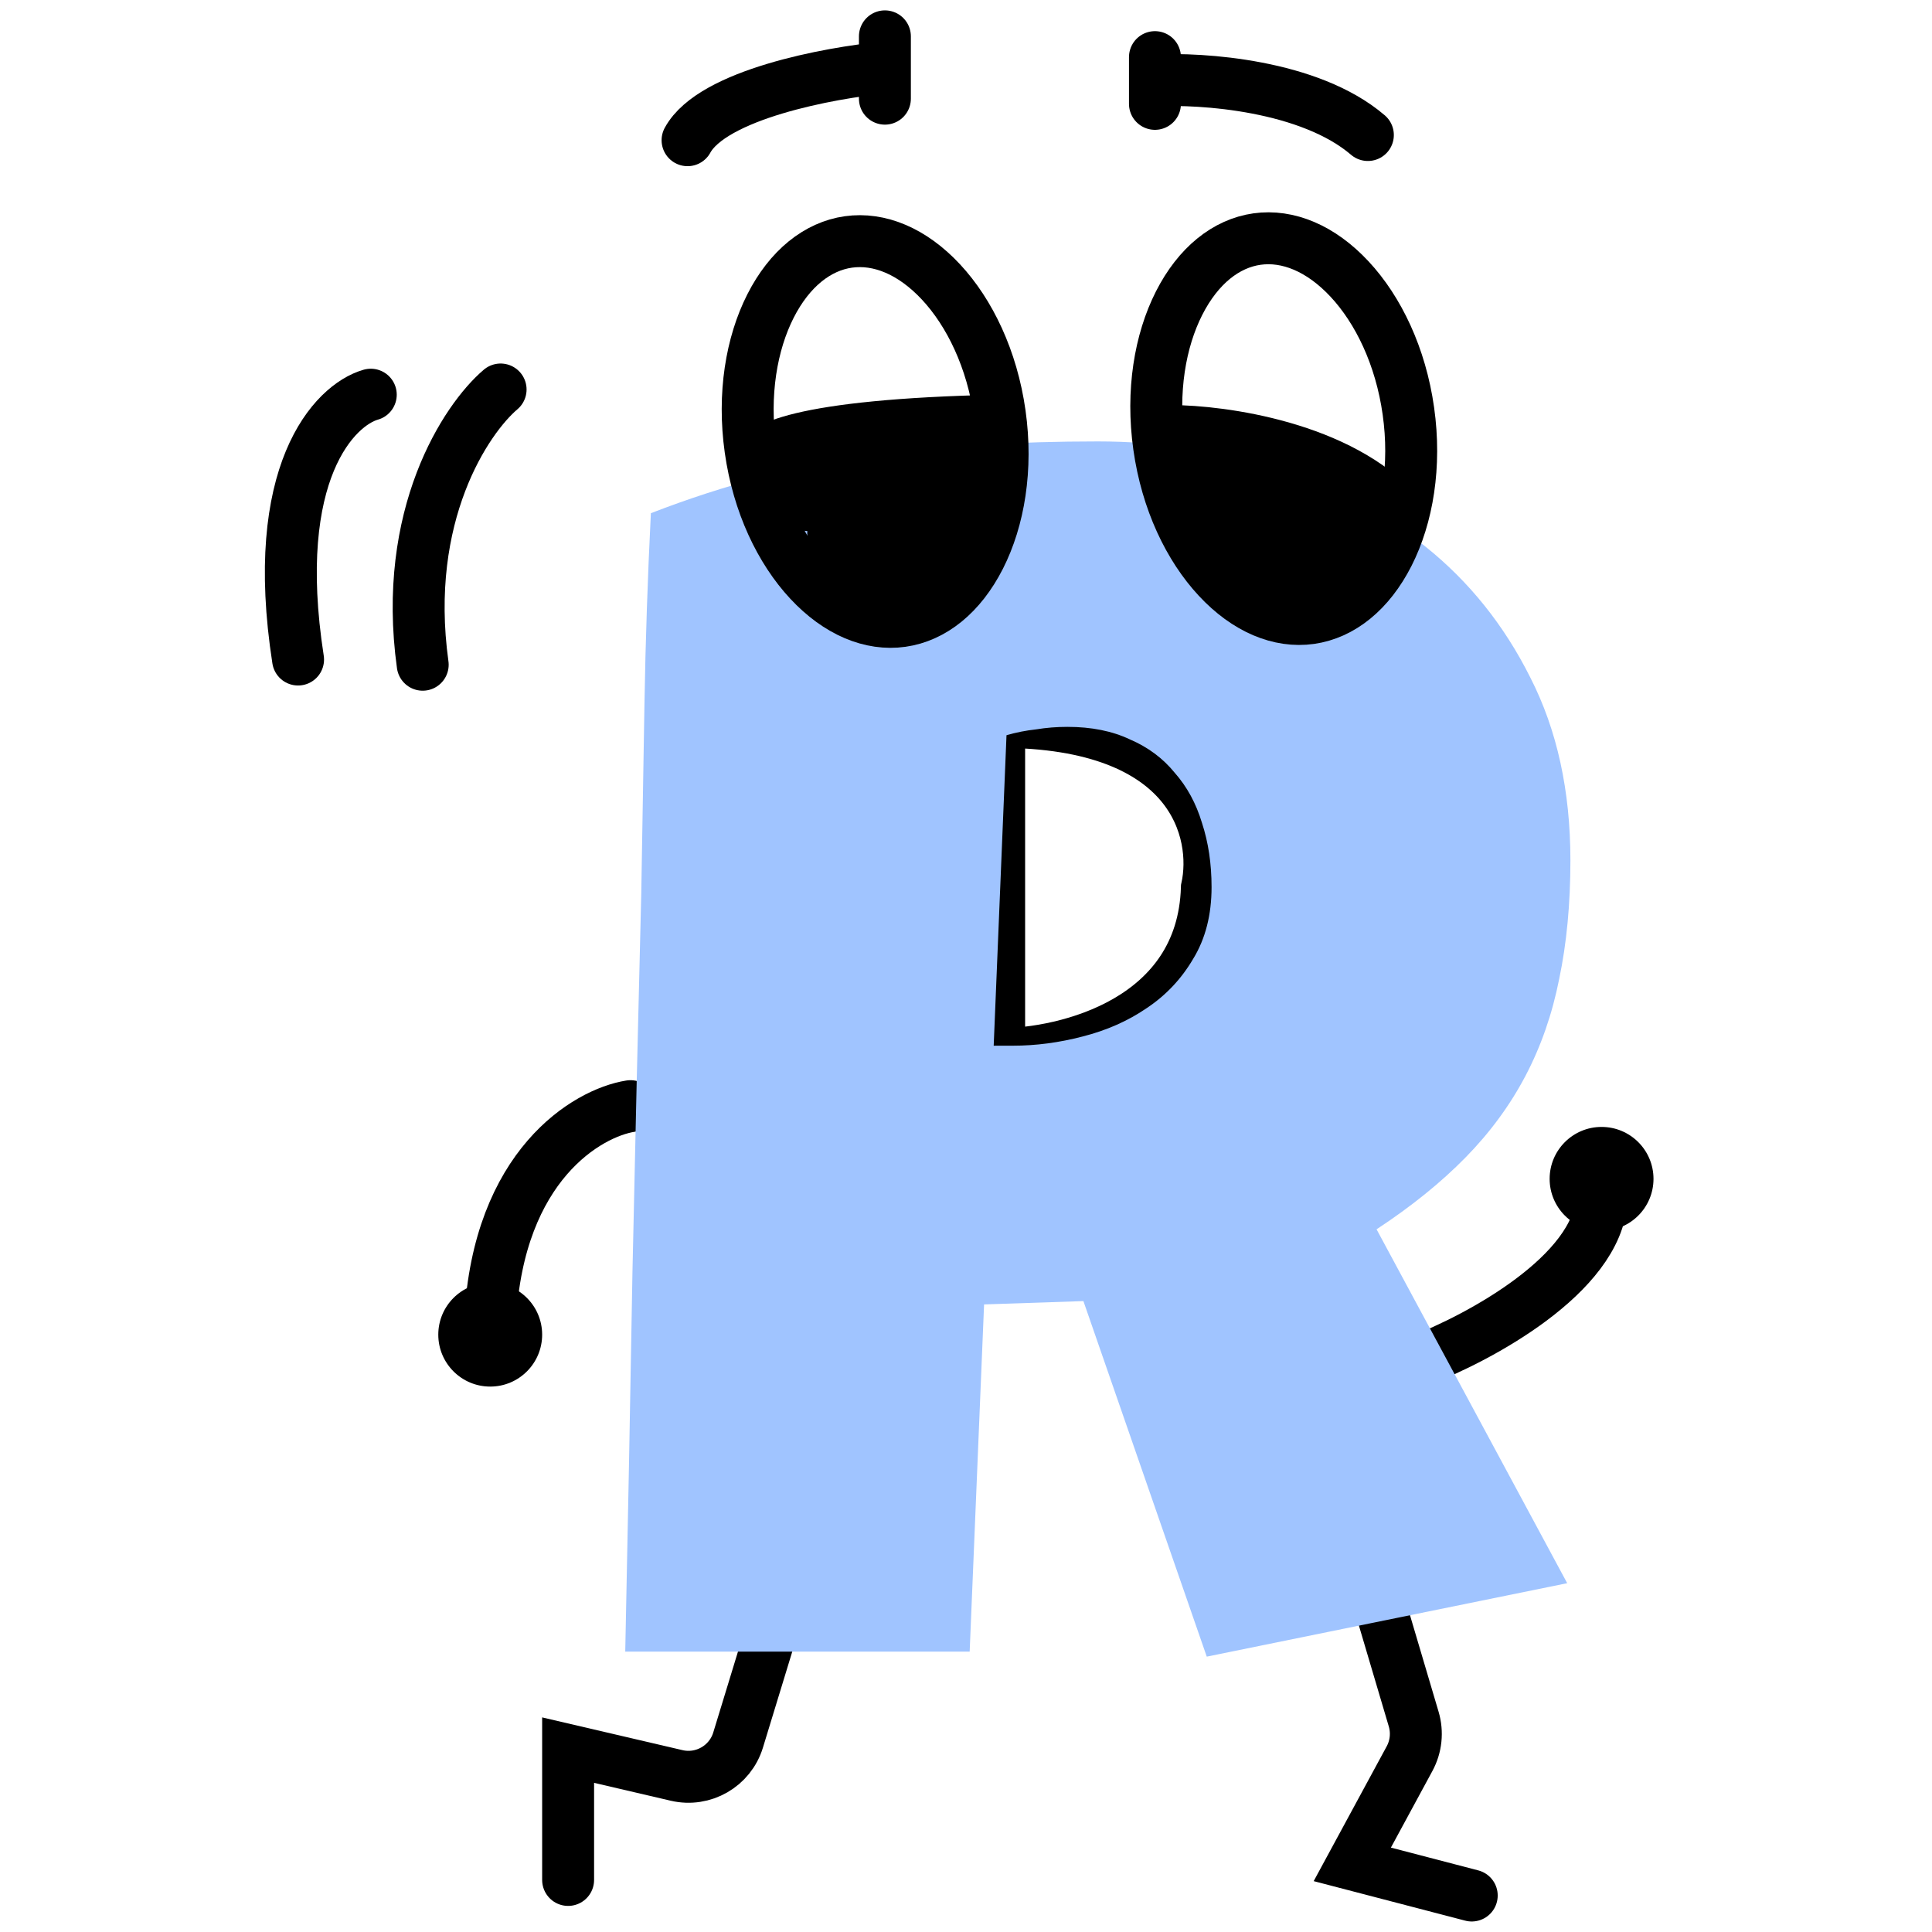
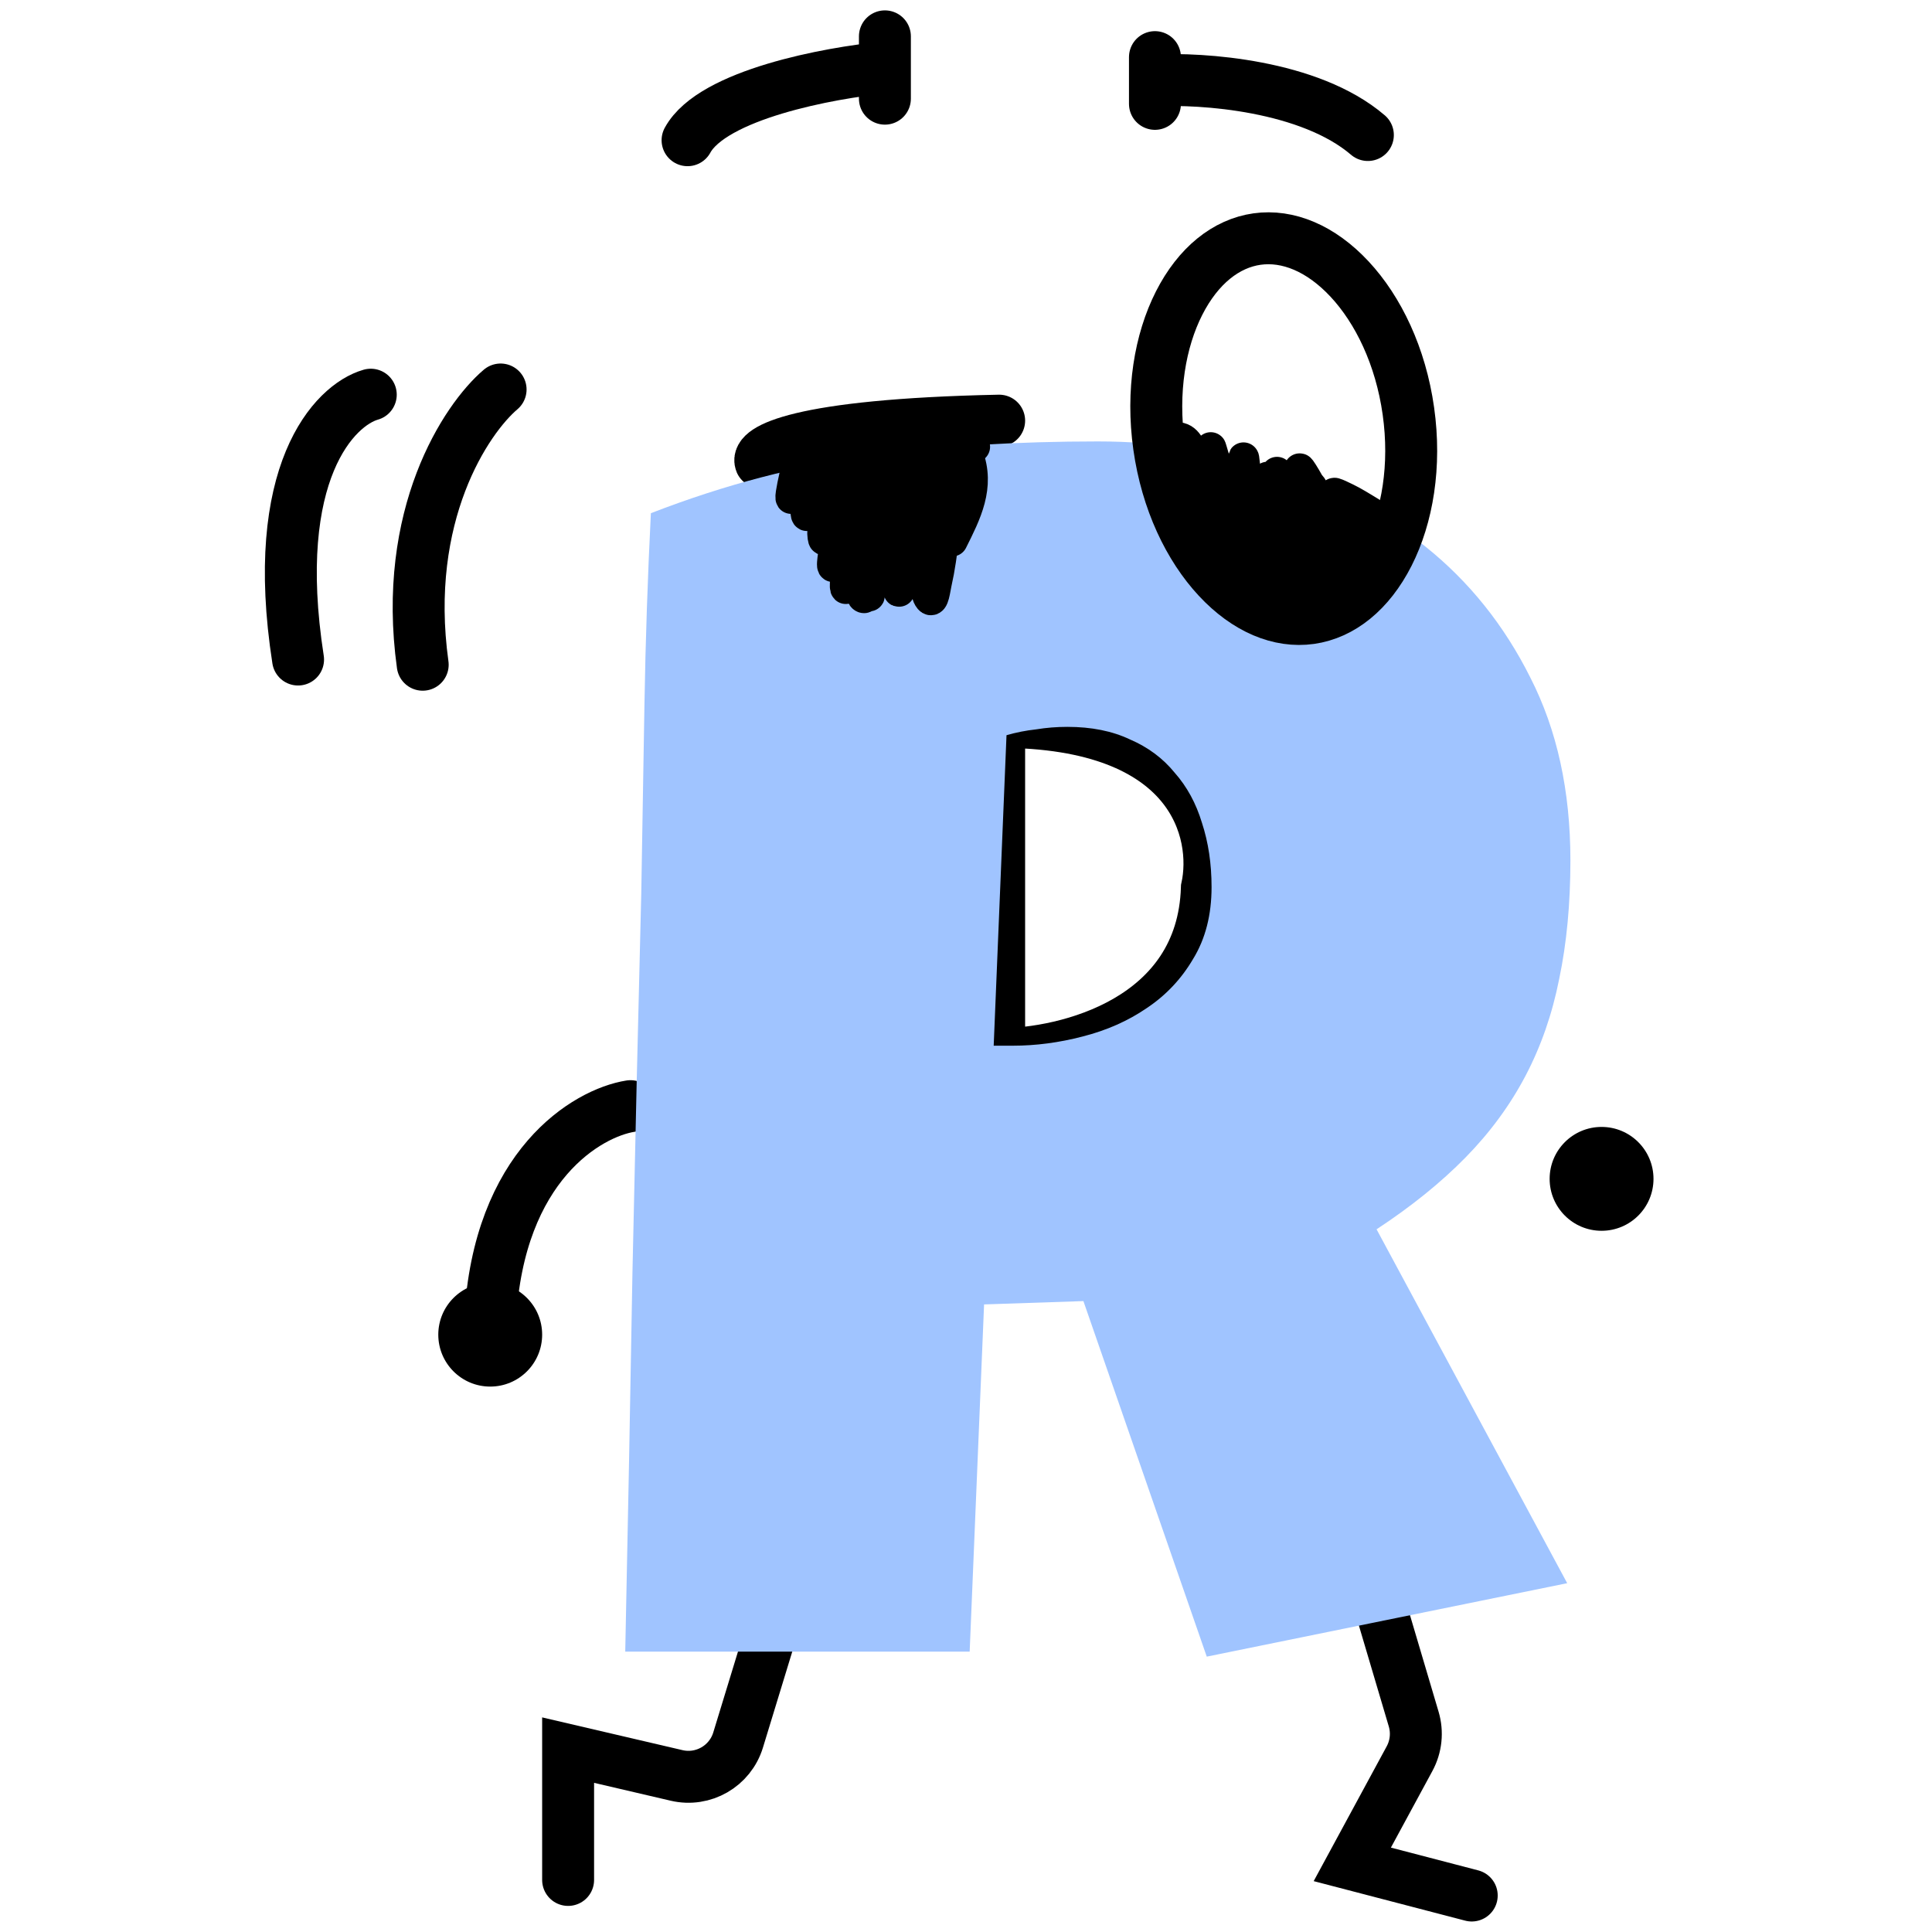
<svg xmlns="http://www.w3.org/2000/svg" version="1.1" width="1000" height="1000">
  <style>
    #light-icon {
      display: inline;
    }
    #dark-icon {
      display: none;
    }

    @media (prefers-color-scheme: dark) {
      #light-icon {
        display: none;
      }
      #dark-icon {
        display: inline;
      }
    }
  </style>
  <g id="light-icon">
    <svg version="1.1" width="1000" height="1000">
      <g>
        <g transform="matrix(5.376,0,0,5.376,5.684341886080802e-14,2.688)">
          <svg version="1.1" width="186" height="185">
            <svg width="186" height="185" viewBox="0 0 186 185" fill="none">
              <mask id="mask0_1_34" style="mask-type:luminance" maskUnits="userSpaceOnUse" x="25" y="0" width="135" height="185">
                <path d="M160 0H25V185H160V0Z" fill="white" />
              </mask>
              <g mask="url(#mask0_1_34)">
-                 <path d="M85.198 3V6M85.198 6V9M85.198 6C79.864 6.5 68.598 8.6 66.198 13" stroke="black" stroke-width="5" stroke-linecap="round" />
+                 <path d="M85.198 3V6V9M85.198 6C79.864 6.5 68.598 8.6 66.198 13" stroke="black" stroke-width="5" stroke-linecap="round" />
                <path d="M35.698 37.5C32.198 38.5 25.898 45 28.698 63" stroke="black" stroke-width="5" stroke-linecap="round" />
                <path d="M48.198 37C44.864 39.833 38.698 49.1 40.698 63.5" stroke="black" stroke-width="5" stroke-linecap="round" />
-                 <path d="M136.698 130.5C142.364 128.333 153.798 122.2 154.198 115" stroke="black" stroke-width="5" stroke-linecap="round" />
                <path d="M60.698 106C56.531 106.667 47.998 111.7 47.198 126.5" stroke="black" stroke-width="5" stroke-linecap="round" />
                <path d="M75.198 153.5L71.064 167.03C70.295 169.546 67.708 171.036 65.146 170.438L54.698 168V180.5" stroke="black" stroke-width="5" stroke-linecap="round" />
                <path d="M132.698 153.5L136.11 165.017C136.486 166.287 136.343 167.654 135.713 168.819L130.198 179L141.698 182" stroke="black" stroke-width="5" stroke-linecap="round" />
                <path d="M96.198 101V69C114.998 69 117.364 79.667 116.198 85C115.798 97.8 102.698 101 96.198 101Z" stroke="black" stroke-width="5" stroke-linecap="round" />
-                 <path d="M112.698 41C117.698 41 129.098 42.6 134.698 49" stroke="black" stroke-width="5" stroke-linecap="round" />
                <path d="M73.235 44C72.757 42.833 76.68 40.4 96.198 40" stroke="black" stroke-width="5" stroke-linecap="round" />
                <path d="M111.198 5V7.25M111.198 7.25V9.5M111.198 7.25C115.698 7 126.098 7.7 131.698 12.5" stroke="black" stroke-width="5" stroke-linecap="round" />
                <path d="M151.198 82.339C151.198 86.518 150.838 90.322 150.119 93.75C149.45 97.125 148.37 100.232 146.879 103.071C145.388 105.911 143.46 108.536 141.095 110.947C138.731 113.357 135.877 115.661 132.535 117.857L150.889 151.929L116.186 159L104.31 124.768L94.747 125.089L93.359 158.518H60.198C60.455 146.304 60.686 134.143 60.892 122.036C61.149 109.929 61.432 97.768 61.74 85.553C61.843 79.393 61.946 73.286 62.049 67.232C62.151 61.179 62.357 55.071 62.666 48.911C66.265 47.518 69.812 46.366 73.308 45.456C76.804 44.545 80.3 43.848 83.796 43.366C87.344 42.831 90.917 42.482 94.516 42.322C98.166 42.107 101.893 42 105.698 42C111.559 42 117.215 42.857 122.664 44.571C128.165 46.232 133.024 48.75 137.24 52.125C141.456 55.5 144.823 59.705 147.342 64.741C149.913 69.777 151.198 75.643 151.198 82.339ZM116.649 84.911C116.649 82.661 116.34 80.598 115.724 78.723C115.158 76.848 114.284 75.241 113.101 73.902C111.97 72.509 110.531 71.438 108.783 70.688C107.086 69.884 105.081 69.482 102.767 69.482C101.739 69.482 100.737 69.562 99.76 69.723C98.783 69.83 97.832 70.018 96.906 70.285L95.672 100.179H97.523C99.734 100.179 101.97 99.884 104.233 99.294C106.546 98.705 108.603 97.795 110.402 96.563C112.253 95.331 113.744 93.75 114.875 91.821C116.057 89.893 116.649 87.589 116.649 84.911Z" fill="#A0C4FF" />
-                 <path d="M96.261 39.354C97.005 44.633 96.165 49.517 94.332 53.127C92.496 56.746 89.797 58.879 86.831 59.297C83.865 59.715 80.683 58.412 77.917 55.441C75.158 52.478 73.001 48.017 72.256 42.738C71.512 37.458 72.352 32.574 74.184 28.964C76.021 25.345 78.72 23.212 81.685 22.794C84.651 22.376 87.834 23.679 90.6 26.65C93.359 29.613 95.516 34.075 96.261 39.354Z" stroke="black" stroke-width="5" />
                <path d="M135.599 39.076C136.344 44.355 135.504 49.24 133.671 52.85C131.834 56.469 129.136 58.602 126.17 59.02C123.204 59.438 120.022 58.135 117.256 55.164C114.497 52.201 112.339 47.739 111.595 42.46C110.851 37.181 111.691 32.297 113.523 28.687C115.36 25.067 118.058 22.935 121.024 22.517C123.99 22.099 127.173 23.402 129.939 26.372C132.698 29.335 134.855 33.797 135.599 39.076Z" stroke="black" stroke-width="5" />
                <path d="M76.996 43.378C76.873 43.787 75.472 49.46 76.576 46.77C77.74 43.933 77.415 48.041 77.643 49.059C77.708 49.352 78.139 48.67 78.242 48.388C78.889 46.618 79.373 44.79 80.016 43.018C80.058 42.902 80.405 41.754 80.352 42.671C80.237 44.651 79.822 46.64 79.561 48.604C79.446 49.465 79.126 50.332 79.249 51.193C79.439 52.521 79.829 48.569 80.22 47.285C80.383 46.75 80.859 45.223 80.951 45.775C81.251 47.573 80.581 49.883 80.424 51.672C80.358 52.421 79.924 54.56 80.328 53.925C81.125 52.673 81.306 49.634 81.646 48.28C81.702 48.057 83.549 39.524 82.917 43.953C82.553 46.497 82.327 48.078 82.03 50.689C81.835 52.405 80.976 57.447 81.646 55.855C82.936 52.792 83.409 49.329 84.643 46.207C84.723 46.004 85.009 45.462 85.026 45.679C85.174 47.494 84.604 49.659 84.295 51.397C84.134 52.304 83.6 55.137 83.348 56.251C83.29 56.51 83.362 57.151 83.132 57.018C82.873 56.868 83.107 56.418 83.12 56.119C83.155 55.323 83.211 54.528 83.276 53.734C83.392 52.319 83.706 49.018 83.924 47.525C83.964 47.244 84.04 46.428 84.127 46.698C84.602 48.174 84.072 49.8 83.995 51.349C83.957 52.124 83.788 55.241 83.72 56.371C83.71 56.531 83.663 57.009 83.684 56.85C83.924 54.985 83.524 57.17 84.019 54.285C84.685 50.41 85.494 46.5 86.536 42.707C86.601 42.472 86.854 41.817 86.872 42.059C86.997 43.773 86.854 45.657 86.656 47.357C86.599 47.85 86.506 48.913 86.129 47.837C85.525 46.115 85.31 44.248 84.822 42.491C84.722 42.13 84.489 40.949 84.367 42.071C84.096 44.56 84.202 47.136 84.115 49.635C84.065 51.088 84.008 52.437 83.947 53.878C83.936 54.152 83.7 55.826 84.007 54.273C84.306 52.764 84.518 51.894 85.002 50.318C85.291 49.379 85.565 48.433 85.937 47.525C86.178 46.938 86.319 46.215 86.836 45.847C87.066 45.683 87.317 46.238 87.351 46.518C87.536 48.006 87.128 52.154 86.992 53.47C86.91 54.264 86.803 55.055 86.68 55.843C86.651 56.031 86.578 56.58 86.536 56.395C86.469 56.094 86.558 55.778 86.596 55.472C87.046 51.878 88.006 48.255 89.054 44.792C89.085 44.689 89.296 43.87 89.341 44.577C89.46 46.432 89.179 48.367 88.946 50.198C88.818 51.195 88.57 52.86 88.382 53.938C88.348 54.134 88.282 54.724 88.262 54.525C88.169 53.594 88.587 52.681 88.79 51.768C89.051 50.59 89.923 46.879 90.276 45.679C91.319 42.133 91.049 47.12 91.043 47.381C90.993 49.648 90.88 51.148 90.552 53.386C90.44 54.146 90.301 54.902 90.132 55.651C90.013 56.183 89.859 57.579 89.509 57.162C88.991 56.543 89.409 55.541 89.509 54.741C89.844 52.06 90.49 49.411 91.187 46.806C91.361 46.156 91.523 45.502 91.738 44.864C91.828 44.6 91.82 44.135 92.098 44.109C92.457 44.075 92.031 48.131 91.978 48.46C91.958 48.585 91.87 48.925 91.822 48.807C91.712 48.537 91.762 48.225 91.762 47.932C91.762 46.658 91.918 45.397 92.206 44.157C92.325 43.641 92.688 42.042 93.177 43.33C94.32 46.344 92.996 48.917 91.666 51.576" stroke="black" stroke-width="3" stroke-linecap="round" />
                <path d="M87.783 42.515H93.824" stroke="black" stroke-width="3" stroke-linecap="round" />
                <path d="M113.457 41.652C114.376 41.735 114.692 42.889 115.015 43.594C115.808 45.319 116.535 47.036 117.245 48.795C117.874 50.357 118.388 51.974 119.114 53.494C119.979 55.302 118.124 49.609 117.724 47.645C117.423 46.164 117.163 44.662 116.741 43.21C115.87 40.211 118.574 49.188 119.258 52.236C119.498 53.304 119.815 56.47 120.097 55.412C120.299 54.657 120.061 53.213 120.037 52.535C119.966 50.493 119.922 48.451 119.822 46.41C119.778 45.521 119.687 44.606 119.714 43.713C119.732 43.118 119.862 44.897 119.942 45.487C120.255 47.811 120.511 50.155 121.056 52.439C121.236 53.191 121.426 53.92 121.667 54.645C121.72 54.802 121.848 55.46 121.991 55.532C122.385 55.729 122.084 54.654 122.087 54.213C122.098 52.727 122.087 51.241 122.087 49.754C122.087 48.404 121.762 44.419 122.183 45.703C123.064 48.393 123.2 51.298 123.597 54.081C123.797 55.48 124.102 59.619 124.412 58.24C124.906 56.047 124.413 53.17 124.125 50.965C123.888 49.161 123.409 47.394 123.07 45.607C123.03 45.399 122.989 45.192 122.95 44.984C122.88 44.613 122.885 44.652 122.974 44.984C123.454 46.767 123.976 48.528 124.628 50.258C125.24 51.882 125.862 53.482 126.354 55.148C126.459 55.503 126.638 57.33 126.606 55.855C126.538 52.828 126.402 49.798 126.402 46.77C126.402 46.426 126.203 46.306 125.994 46.039C125.704 45.665 125.375 45.296 125.191 44.852C124.79 43.882 126.377 46.597 126.821 47.549C127.896 49.853 128.559 51.805 128.559 54.309C128.559 54.522 128.573 55.149 128.631 54.944C128.953 53.819 129.285 52.688 129.566 51.552C129.843 50.434 129.372 47.157 129.998 48.124C130.661 49.149 130.933 50.443 130.933 51.648C130.933 52.553 130.715 50.51 130.705 50.318C130.654 49.347 130.165 48.635 129.518 47.932C129.206 47.594 128.885 47.373 128.535 47.093C128.082 46.731 129.633 47.486 130.142 47.765C130.908 48.185 131.643 48.661 132.395 49.107C132.694 49.284 132.32 49.341 132.119 49.563C131.658 50.072 131.364 50.526 131.364 51.145" stroke="black" stroke-width="3" stroke-linecap="round" />
                <path d="M47.198 133C49.959 133 52.198 130.761 52.198 128C52.198 125.239 49.959 123 47.198 123C44.436 123 42.198 125.239 42.198 128C42.198 130.761 44.436 133 47.198 133Z" fill="black" />
                <path d="M154.198 118C156.96 118 159.198 115.761 159.198 113C159.198 110.239 156.96 108 154.198 108C151.437 108 149.198 110.239 149.198 113C149.198 115.761 151.437 118 154.198 118Z" fill="black" />
              </g>
            </svg>
          </svg>
        </g>
      </g>
    </svg>
  </g>
  <g id="dark-icon">
    <svg version="1.1" width="1000" height="1000">
      <g>
        <g transform="matrix(5.405,0,0,5.405,135.135,0)">
          <svg version="1.1" width="135" height="185">
            <svg width="135" height="185" viewBox="0 0 135 185" fill="none">
              <mask id="mask0_1_33" style="mask-type:luminance" maskUnits="userSpaceOnUse" x="0" y="0" width="135" height="185">
                <path d="M135 0H0V185H135V0Z" fill="white" />
              </mask>
              <g mask="url(#mask0_1_33)">
                <path d="M60.198 3V6M60.198 6V9M60.198 6C54.864 6.5 43.598 8.6 41.198 13" stroke="white" stroke-width="5" stroke-linecap="round" />
                <path d="M10.698 37.5C7.198 38.5 0.898 45 3.698 63" stroke="white" stroke-width="5" stroke-linecap="round" />
-                 <path d="M23.198 37C19.864 39.833 13.698 49.1 15.698 63.5" stroke="white" stroke-width="5" stroke-linecap="round" />
                <path d="M111.698 130.5C117.364 128.333 128.798 122.2 129.198 115" stroke="white" stroke-width="5" stroke-linecap="round" />
                <path d="M35.698 106C31.531 106.667 22.998 111.7 22.198 126.5" stroke="white" stroke-width="5" stroke-linecap="round" />
                <path d="M50.198 153.5L46.064 167.03C45.295 169.546 42.708 171.036 40.146 170.438L29.698 168V180.5" stroke="white" stroke-width="5" stroke-linecap="round" />
                <path d="M107.698 153.5L111.11 165.017C111.486 166.287 111.343 167.654 110.713 168.819L105.198 179L116.698 182" stroke="white" stroke-width="5" stroke-linecap="round" />
                <path d="M71.198 101V69C89.998 69 92.364 79.667 91.198 85C90.798 97.8 77.698 101 71.198 101Z" stroke="white" stroke-width="5" stroke-linecap="round" />
                <path d="M87.698 41C92.698 41 104.098 42.6 109.698 49" stroke="white" stroke-width="5" stroke-linecap="round" />
                <path d="M48.235 44C47.757 42.833 51.68 40.4 71.198 40" stroke="white" stroke-width="5" stroke-linecap="round" />
                <path d="M86.198 5V7.25M86.198 7.25V9.5M86.198 7.25C90.698 7 101.098 7.7 106.698 12.5" stroke="white" stroke-width="5" stroke-linecap="round" />
                <path d="M126.198 82.339C126.198 86.518 125.838 90.322 125.119 93.75C124.45 97.125 123.37 100.232 121.879 103.071C120.388 105.911 118.46 108.536 116.095 110.947C113.731 113.357 110.877 115.661 107.535 117.857L125.889 151.929L91.186 159L79.31 124.768L69.747 125.089L68.359 158.518H35.198C35.455 146.304 35.686 134.143 35.892 122.036C36.149 109.929 36.432 97.768 36.74 85.553C36.843 79.393 36.946 73.286 37.049 67.232C37.151 61.179 37.357 55.071 37.666 48.911C41.265 47.518 44.812 46.366 48.308 45.456C51.804 44.545 55.3 43.848 58.796 43.366C62.344 42.831 65.917 42.482 69.516 42.322C73.166 42.107 76.893 42 80.698 42C86.559 42 92.215 42.857 97.664 44.571C103.165 46.232 108.024 48.75 112.24 52.125C116.456 55.5 119.823 59.705 122.342 64.741C124.913 69.777 126.198 75.643 126.198 82.339ZM91.649 84.911C91.649 82.661 91.34 80.598 90.724 78.723C90.158 76.848 89.284 75.241 88.101 73.902C86.97 72.509 85.531 71.438 83.783 70.688C82.086 69.884 80.081 69.482 77.767 69.482C76.739 69.482 75.737 69.562 74.76 69.723C73.783 69.83 72.832 70.018 71.906 70.285L70.672 100.179H72.523C74.734 100.179 76.97 99.884 79.233 99.294C81.546 98.705 83.603 97.795 85.402 96.563C87.253 95.331 88.744 93.75 89.875 91.821C91.057 89.893 91.649 87.589 91.649 84.911Z" fill="#A0C4FF" />
                <path d="M71.261 39.354C72.005 44.633 71.165 49.517 69.332 53.127C67.496 56.746 64.797 58.879 61.831 59.297C58.865 59.715 55.683 58.412 52.917 55.441C50.158 52.478 48.001 48.017 47.256 42.738C46.512 37.458 47.352 32.574 49.184 28.964C51.021 25.345 53.72 23.212 56.685 22.794C59.651 22.376 62.834 23.679 65.6 26.65C68.359 29.613 70.516 34.075 71.261 39.354Z" stroke="white" stroke-width="5" />
-                 <path d="M110.599 39.076C111.344 44.355 110.504 49.24 108.671 52.85C106.834 56.469 104.136 58.602 101.17 59.02C98.204 59.438 95.022 58.135 92.256 55.164C89.497 52.201 87.339 47.739 86.595 42.46C85.851 37.181 86.691 32.297 88.523 28.687C90.36 25.067 93.058 22.935 96.024 22.517C98.99 22.099 102.173 23.402 104.939 26.372C107.698 29.335 109.855 33.797 110.599 39.076Z" stroke="white" stroke-width="5" />
                <path d="M51.996 43.378C51.873 43.787 50.472 49.46 51.576 46.77C52.74 43.933 52.415 48.041 52.643 49.059C52.708 49.352 53.139 48.67 53.242 48.388C53.889 46.618 54.373 44.79 55.016 43.018C55.058 42.902 55.405 41.754 55.352 42.671C55.237 44.651 54.822 46.64 54.561 48.604C54.446 49.465 54.126 50.332 54.249 51.193C54.439 52.521 54.829 48.569 55.22 47.285C55.383 46.75 55.859 45.223 55.951 45.775C56.251 47.573 55.581 49.883 55.424 51.672C55.358 52.421 54.924 54.56 55.328 53.925C56.125 52.673 56.306 49.634 56.646 48.28C56.702 48.057 58.549 39.524 57.917 43.953C57.553 46.497 57.327 48.078 57.03 50.689C56.835 52.405 55.976 57.447 56.646 55.855C57.936 52.792 58.409 49.329 59.643 46.207C59.723 46.004 60.009 45.462 60.026 45.679C60.174 47.494 59.604 49.659 59.295 51.397C59.134 52.304 58.6 55.137 58.348 56.251C58.29 56.51 58.362 57.151 58.132 57.018C57.873 56.868 58.107 56.418 58.12 56.119C58.155 55.323 58.211 54.528 58.276 53.734C58.392 52.319 58.706 49.018 58.924 47.525C58.964 47.244 59.04 46.428 59.127 46.698C59.602 48.174 59.072 49.8 58.995 51.349C58.957 52.124 58.788 55.241 58.72 56.371C58.71 56.531 58.663 57.009 58.684 56.85C58.924 54.985 58.524 57.17 59.019 54.285C59.685 50.41 60.494 46.5 61.536 42.707C61.601 42.472 61.854 41.817 61.872 42.059C61.997 43.773 61.854 45.657 61.656 47.357C61.599 47.85 61.506 48.913 61.129 47.837C60.525 46.115 60.31 44.248 59.822 42.491C59.722 42.13 59.489 40.949 59.367 42.071C59.096 44.56 59.202 47.136 59.115 49.635C59.065 51.088 59.008 52.437 58.947 53.878C58.936 54.152 58.7 55.826 59.007 54.273C59.306 52.764 59.518 51.894 60.002 50.318C60.291 49.379 60.565 48.433 60.937 47.525C61.178 46.938 61.319 46.215 61.836 45.847C62.066 45.683 62.317 46.238 62.351 46.518C62.536 48.006 62.128 52.154 61.992 53.47C61.91 54.264 61.803 55.055 61.68 55.843C61.651 56.031 61.578 56.58 61.536 56.395C61.469 56.094 61.558 55.778 61.596 55.472C62.046 51.878 63.006 48.255 64.054 44.792C64.085 44.689 64.296 43.87 64.341 44.577C64.46 46.432 64.179 48.367 63.946 50.198C63.818 51.195 63.57 52.86 63.382 53.938C63.348 54.134 63.282 54.724 63.262 54.525C63.169 53.594 63.587 52.681 63.79 51.768C64.051 50.59 64.923 46.879 65.276 45.679C66.319 42.133 66.049 47.12 66.043 47.381C65.993 49.648 65.88 51.148 65.552 53.386C65.44 54.146 65.301 54.902 65.132 55.651C65.013 56.183 64.859 57.579 64.509 57.162C63.991 56.543 64.409 55.541 64.509 54.741C64.844 52.06 65.49 49.411 66.187 46.806C66.361 46.156 66.523 45.502 66.738 44.864C66.828 44.6 66.82 44.135 67.098 44.109C67.457 44.075 67.031 48.131 66.978 48.46C66.958 48.585 66.87 48.925 66.822 48.807C66.712 48.537 66.762 48.225 66.762 47.932C66.762 46.658 66.918 45.397 67.206 44.157C67.325 43.641 67.688 42.042 68.177 43.33C69.32 46.344 67.996 48.917 66.666 51.576" stroke="white" stroke-width="3" stroke-linecap="round" />
                <path d="M62.783 42.515H68.824" stroke="white" stroke-width="3" stroke-linecap="round" />
                <path d="M88.457 41.652C89.376 41.735 89.692 42.889 90.015 43.594C90.808 45.319 91.535 47.036 92.245 48.795C92.874 50.357 93.388 51.974 94.114 53.494C94.979 55.302 93.124 49.609 92.724 47.645C92.423 46.164 92.163 44.662 91.741 43.21C90.87 40.211 93.574 49.188 94.258 52.236C94.498 53.304 94.815 56.47 95.097 55.412C95.299 54.657 95.061 53.213 95.037 52.535C94.966 50.493 94.922 48.451 94.822 46.41C94.778 45.521 94.687 44.606 94.714 43.713C94.732 43.118 94.862 44.897 94.942 45.487C95.255 47.811 95.511 50.155 96.056 52.439C96.236 53.191 96.426 53.92 96.667 54.645C96.72 54.802 96.848 55.46 96.991 55.532C97.385 55.729 97.084 54.654 97.087 54.213C97.098 52.727 97.087 51.241 97.087 49.754C97.087 48.404 96.762 44.419 97.183 45.703C98.064 48.393 98.2 51.298 98.597 54.081C98.797 55.48 99.102 59.619 99.412 58.24C99.906 56.047 99.413 53.17 99.125 50.965C98.888 49.161 98.409 47.394 98.07 45.607C98.03 45.399 97.989 45.192 97.95 44.984C97.88 44.613 97.885 44.652 97.974 44.984C98.454 46.767 98.976 48.528 99.628 50.258C100.24 51.882 100.862 53.482 101.354 55.148C101.459 55.503 101.638 57.33 101.606 55.855C101.538 52.828 101.402 49.798 101.402 46.77C101.402 46.426 101.203 46.306 100.994 46.039C100.704 45.665 100.375 45.296 100.191 44.852C99.79 43.882 101.377 46.597 101.821 47.549C102.896 49.853 103.559 51.805 103.559 54.309C103.559 54.522 103.573 55.149 103.631 54.944C103.953 53.819 104.285 52.688 104.566 51.552C104.843 50.434 104.372 47.157 104.998 48.124C105.661 49.149 105.933 50.443 105.933 51.648C105.933 52.553 105.715 50.51 105.705 50.318C105.654 49.347 105.165 48.635 104.518 47.932C104.206 47.594 103.885 47.373 103.535 47.093C103.082 46.731 104.633 47.486 105.142 47.765C105.908 48.185 106.643 48.661 107.395 49.107C107.694 49.284 107.32 49.341 107.119 49.563C106.658 50.072 106.364 50.526 106.364 51.145" stroke="white" stroke-width="3" stroke-linecap="round" />
                <path d="M22.198 133C24.959 133 27.198 130.761 27.198 128C27.198 125.239 24.959 123 22.198 123C19.436 123 17.198 125.239 17.198 128C17.198 130.761 19.436 133 22.198 133Z" fill="white" />
                <path d="M129.198 118C131.96 118 134.198 115.761 134.198 113C134.198 110.239 131.96 108 129.198 108C126.437 108 124.198 110.239 124.198 113C124.198 115.761 126.437 118 129.198 118Z" fill="white" />
              </g>
            </svg>
          </svg>
        </g>
      </g>
    </svg>
  </g>
</svg>